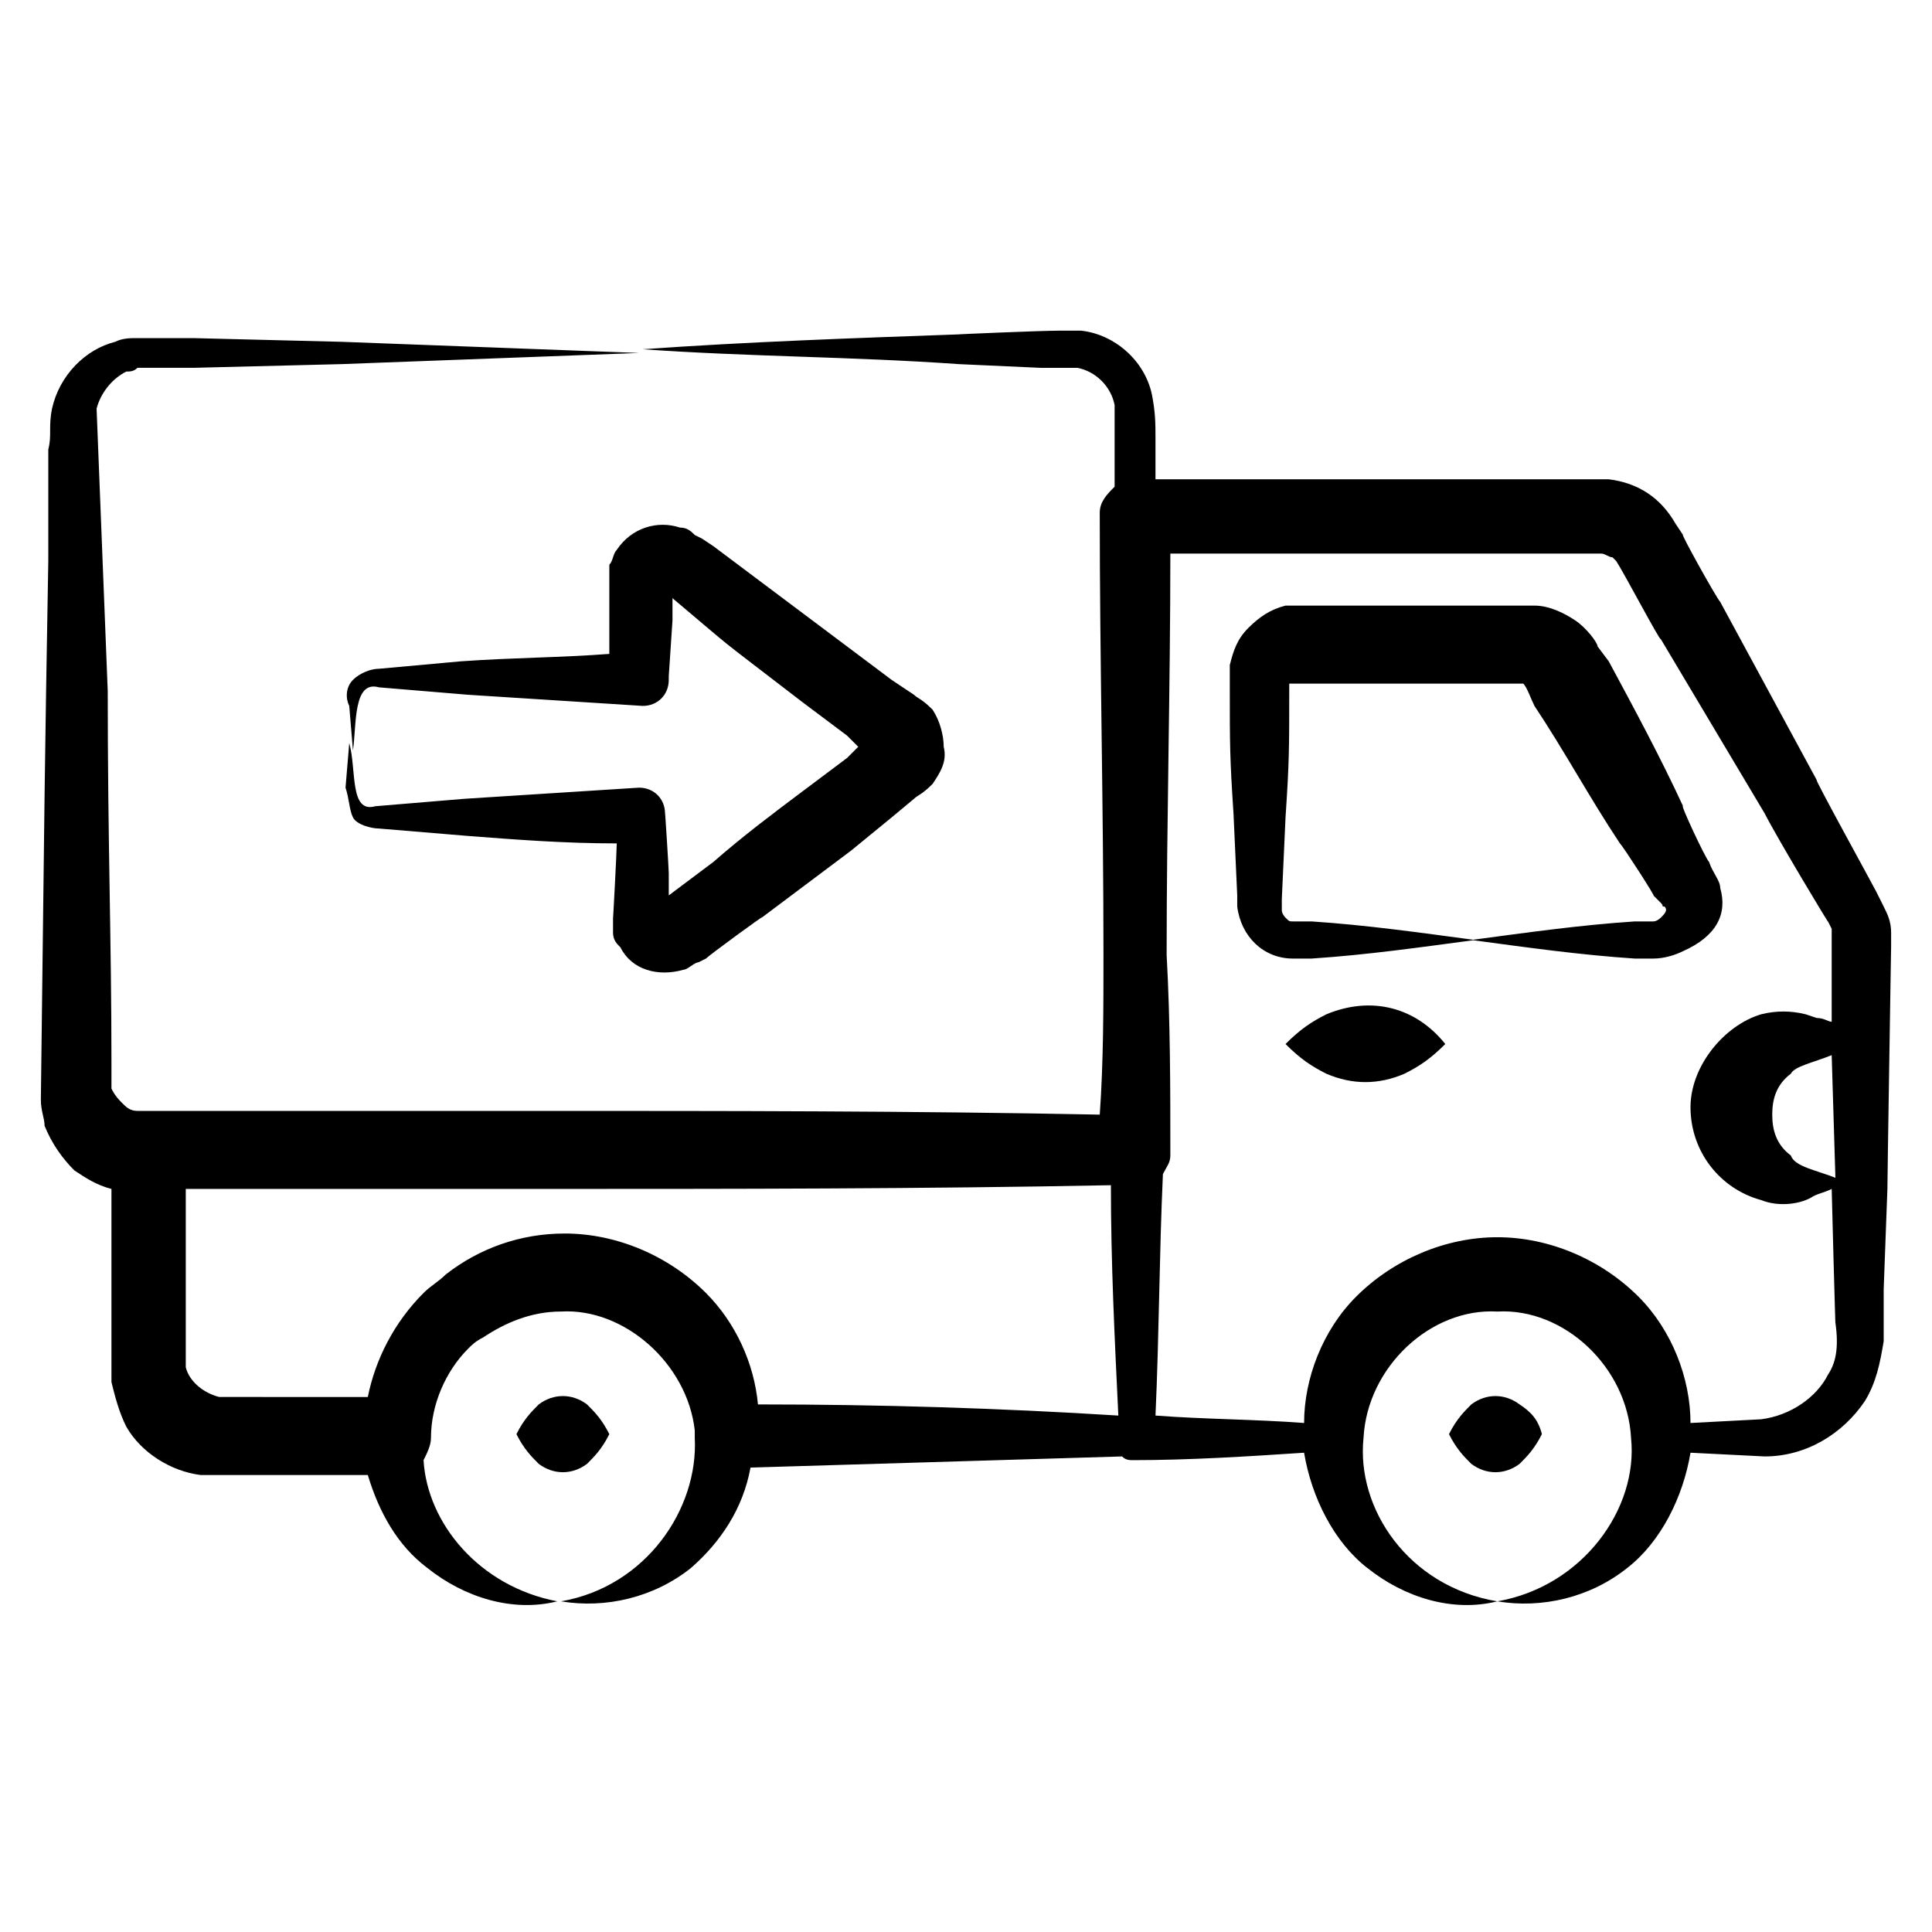
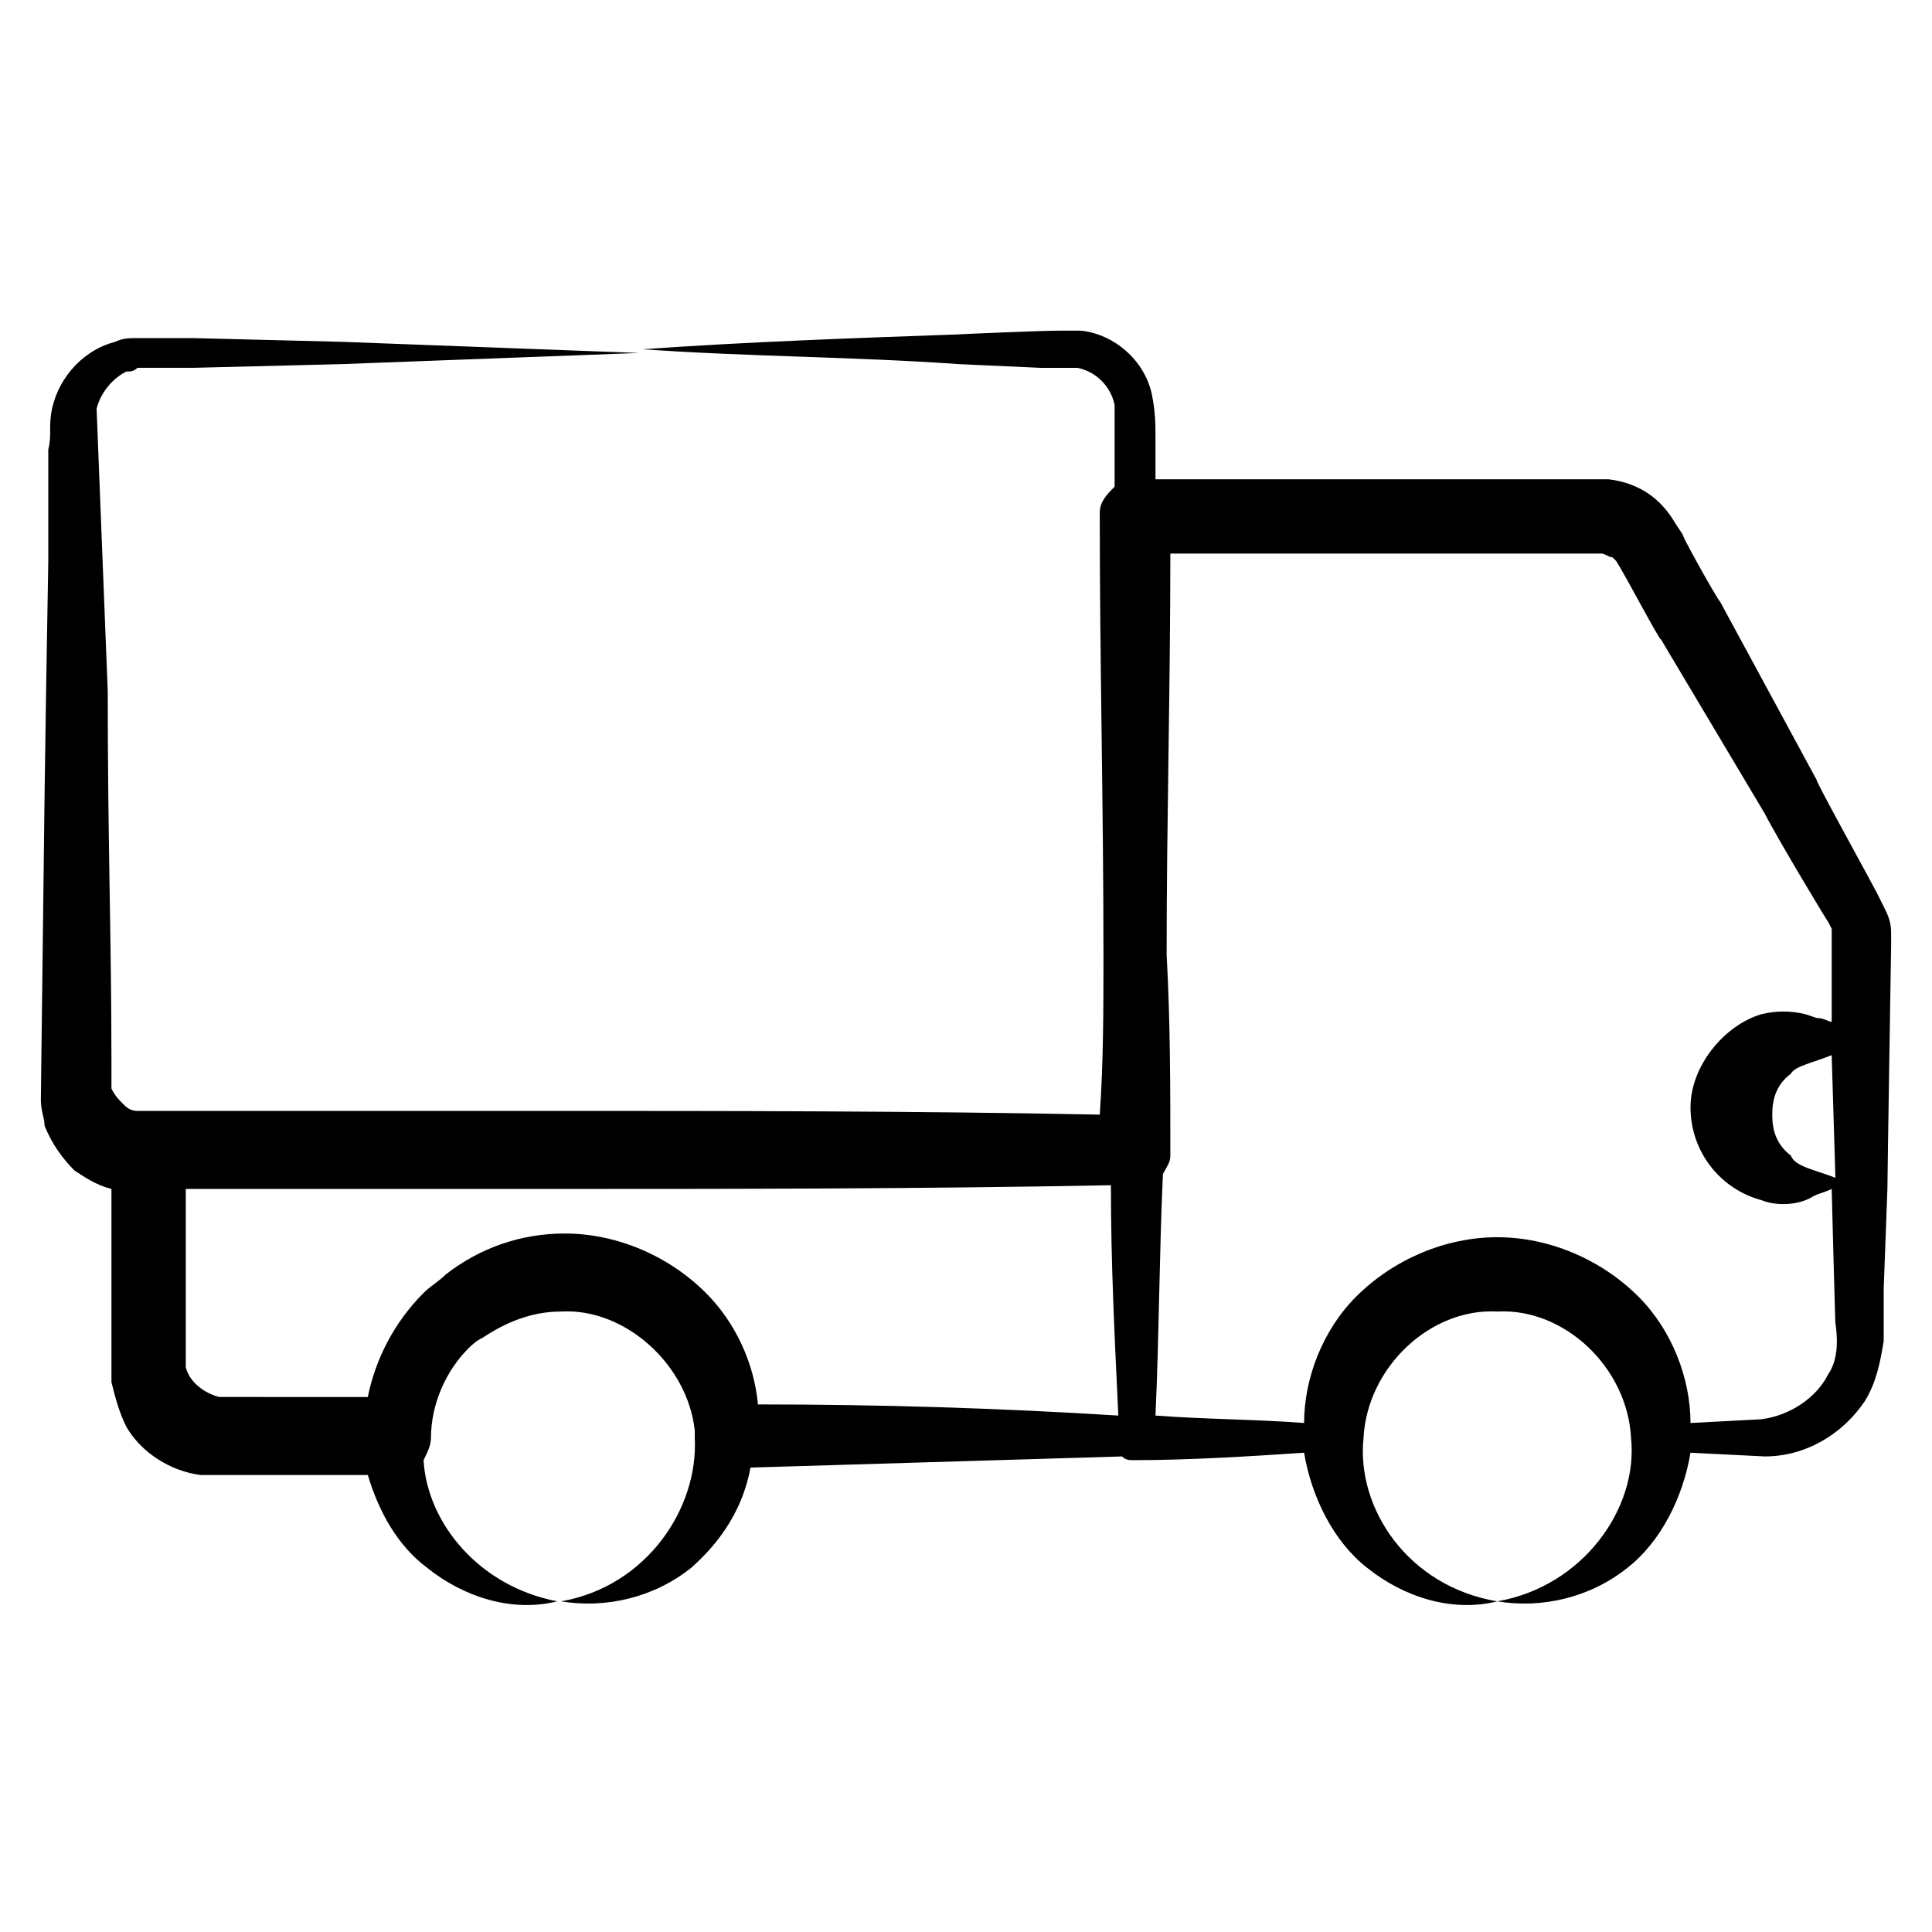
<svg xmlns="http://www.w3.org/2000/svg" width="512" viewBox="0 0 52 52" height="512" id="Layer_1">
  <g id="_x34_4">
    <path d="m50.7 24.4-.2-.4c-.1-.2-1.7-3.1-1.6-3l-2.6-4.8c-.1-.1-1.1-1.9-1-1.8l-.2-.3c-.4-.7-1-1.1-1.8-1.2-.2 0-.4 0-.5 0-2.8 0-1.2 0-11.7 0v-1.1c0-.4 0-.7-.1-1.2-.2-.9-1-1.6-1.9-1.7-.2 0-.4 0-.6 0-.5 0-2.8.1-2.7.1-2.8.1-5.7.2-8.5.4 2.8.2 5.7.2 8.5.4l2.2.1h.5.5c.5.1.9.5 1 1v.9 1.3c-.2.2-.4.4-.4.7 0 4 .1 7.9.1 11.9 0 1.4 0 2.9-.1 4.3-5-.1-10.1-.1-15.1-.1-.2 0-10.4 0-10 0h-.5-.2-.1c-.2 0-.3-.1-.4-.2s-.2-.2-.3-.4c0-.1 0-.2 0-.2v-.5c0-3.3-.1-5.9-.1-10l-.3-7.6c.1-.4.4-.8.8-1 .1 0 .2 0 .3-.1h.5 1l4-.1c2.7-.1 5.3-.2 8-.3-2.7-.1-5.3-.2-8-.3l-4-.1h-1-.5c-.2 0-.4 0-.6.1-.8.2-1.5.9-1.7 1.8-.1.5 0 .7-.1 1.1v1 2c-.1 5.7-.1 6.3-.2 14.5 0 .3.1.5.1.7.2.5.5.9.8 1.2.3.2.6.4 1 .5v2.5c0 .1 0 2.2 0 2.1v.6c.1.4.2.8.4 1.2.4.7 1.2 1.2 2 1.3h.6.4.8 2.7c.3 1 .8 1.9 1.6 2.5 1 .8 2.3 1.2 3.5.9-2.1-.4-3.5-2.1-3.6-3.8.1-.2.2-.4.2-.6 0-.9.4-1.8 1-2.4.1-.1.2-.2.4-.3.6-.4 1.3-.7 2.1-.7 1.7-.1 3.4 1.4 3.6 3.2v.2c.1 1.9-1.3 4-3.6 4.4 1.2.2 2.5-.1 3.5-.9.8-.7 1.4-1.6 1.6-2.7 3.3-.1 6.7-.2 10-.3.1.1.2.1.3.1 1.5 0 3.1-.1 4.6-.2.2 1.2.8 2.4 1.7 3.1 1 .8 2.3 1.2 3.5.9-2.4-.4-3.8-2.5-3.6-4.4.1-1.9 1.8-3.5 3.6-3.4 1.8-.1 3.5 1.5 3.6 3.4.2 1.9-1.3 4-3.6 4.4 1.2.2 2.5-.1 3.5-.9.9-.7 1.5-1.9 1.7-3.1l2 .1c1.1 0 2.1-.6 2.7-1.5.3-.5.4-1 .5-1.6v-1.4l.1-2.7c0-.3.1-6.6.1-6.5 0-.1 0-.2 0-.4 0-.3-.1-.5-.2-.7zm-44.1 13.2c-.5 0-.5 0-.7 0-.4-.1-.8-.4-.9-.8 0-.1 0-.1 0-.3 0-.1 0-2.2 0-2.1v-2.4c.2 0 9.9 0 9.6 0 5.1 0 10.2 0 15.3-.1 0 2.1.1 4.1.2 6.2-3.2-.2-6.4-.3-9.7-.3-.1-1.1-.6-2.2-1.4-3-1-1-2.4-1.6-3.8-1.6-1.2 0-2.3.4-3.2 1.1-.2.2-.4.3-.6.5-.8.8-1.3 1.8-1.5 2.8h-2.5zm42.6-.6c-.3.6-1 1.1-1.8 1.2l-1.9.1c0-1.2-.5-2.5-1.4-3.4-1-1-2.4-1.6-3.8-1.6s-2.8.6-3.8 1.6c-.9.9-1.4 2.2-1.4 3.4-1.3-.1-2.7-.1-4-.2.1-2.2.1-4.3.2-6.5.1-.2.2-.3.2-.5 0-1.8 0-3.6-.1-5.4 0-3.6.1-7.2.1-10.8h11.3.2.1c.1 0 .2.1.3.1 0 0 0 0 .1.1.2.3 1.2 2.2 1.2 2.1l2.8 4.7c.3.6 1.8 3.1 1.7 2.9l.1.2v1.3 1.2c-.1 0-.2-.1-.4-.1l-.3-.1c-.4-.1-.8-.1-1.2 0-1 .3-1.9 1.4-1.9 2.5 0 1.2.8 2.2 1.9 2.5.5.2 1.1.1 1.4-.1.2-.1.3-.1.5-.2 0 .1.1 3.8.1 3.6.1.7 0 1.1-.2 1.4zm.1-8.6.1 3.3c-.5-.2-1.1-.3-1.2-.6-.4-.3-.5-.7-.5-1.1s.1-.8.5-1.1c.1-.2.6-.3 1.1-.5z" />
-     <path d="m46.3 23.9c0-.2-.2-.4-.3-.7-.1-.1-.8-1.6-.7-1.5-.6-1.3-1.3-2.6-2-3.9l-.3-.4c0-.1-.3-.5-.6-.7s-.7-.4-1.1-.4c-.1 0-2.9 0-2.7 0-.1 0-3.5 0-3.3 0-.2 0-.3 0-.7 0-.4.1-.7.3-1 .6s-.4.6-.5 1v.3.1.3c0 1.4 0 1.8.1 3.3l.1 2.2v.3c.1.8.7 1.4 1.5 1.4h.5c1.5-.1 2.9-.3 4.4-.5-1.5-.2-2.9-.4-4.4-.5h-.5c-.1 0-.1 0-.2-.1 0 0-.1-.1-.1-.2v-.1-.2l.1-2.2c.1-1.5.1-1.8.1-3.6h1.4 2.2c.1 0 2.9 0 2.7 0 .1.1.2.4.3.6.8 1.2 1.5 2.5 2.3 3.7.1.1 1 1.5.9 1.4l.2.2c.1.1 0 .1.1.1.1.1 0 .2-.1.3 0 0-.1.1-.2.1h-.5c-1.5.1-2.9.3-4.4.5 1.5.2 2.9.4 4.4.5h.5c.3 0 .6-.1.8-.2.9-.4 1.2-1 1-1.7z" />
-     <path d="m35.7 27.3c-.4.2-.7.4-1.1.8.4.4.7.6 1.1.8.7.3 1.4.3 2.1 0 .4-.2.7-.4 1.1-.8-.8-1-2-1.3-3.2-.8z" />
-     <path d="m40.9 37.8c-.4-.3-.9-.3-1.3 0-.2.2-.4.4-.6.8.2.4.4.6.6.8.4.3.9.3 1.3 0 .2-.2.4-.4.6-.8-.1-.4-.3-.6-.6-.8z" />
-     <path d="m15.8 37.8c-.4-.3-.9-.3-1.3 0-.2.2-.4.4-.6.8.2.4.4.6.6.8.4.3.9.3 1.3 0 .2-.2.4-.4.6-.8-.2-.4-.4-.6-.6-.8z" />
-     <path d="m9.5 22c.1.2.5.3.7.3l2.4.2c1.3.1 2.6.2 4 .2 0 .2-.1 2.1-.1 2v.4c0 .2.1.3.2.4.3.6 1 .8 1.7.6.1 0 .3-.2.4-.2l.2-.1c.1-.1 1.6-1.2 1.5-1.1.8-.6 1.6-1.2 2.4-1.8l1.1-.9.6-.5c.1-.1.2-.1.5-.4.2-.3.4-.6.3-1 0-.3-.1-.7-.3-1-.3-.3-.4-.3-.5-.4l-.6-.4-1.2-.9c-.8-.6-1.6-1.2-2.4-1.8l-1.2-.9-.3-.2-.2-.1c-.1-.1-.2-.2-.4-.2-.6-.2-1.3 0-1.7.6-.1.1-.1.3-.2.4v.4.4.8.8c-1.3.1-2.6.1-4 .2l-2.2.2c-.2 0-.5.1-.7.3s-.2.5-.1.7l.1 1.2c.1-.7 0-1.9.7-1.7l2.4.2c1.6.1 3.1.2 4.7.3.4 0 .7-.3.7-.7v-.1l.1-1.5v-.6c1.9 1.6.9.8 3.5 2.8l1.2.9.3.3-.3.3-1.2.9c-.8.6-1.6 1.2-2.4 1.9l-1.2.9v-.6c0-.1-.1-1.7-.1-1.6 0-.4-.3-.7-.7-.7-1.6.1-3.1.2-4.7.3l-2.4.2c-.7.2-.5-1-.7-1.7l-.1 1.2c.1.3.1.6.2.8zm8.6-6.4c0-.1 0 0 0 0zm0 9.1s0 .1 0 0z" />
  </g>
</svg>